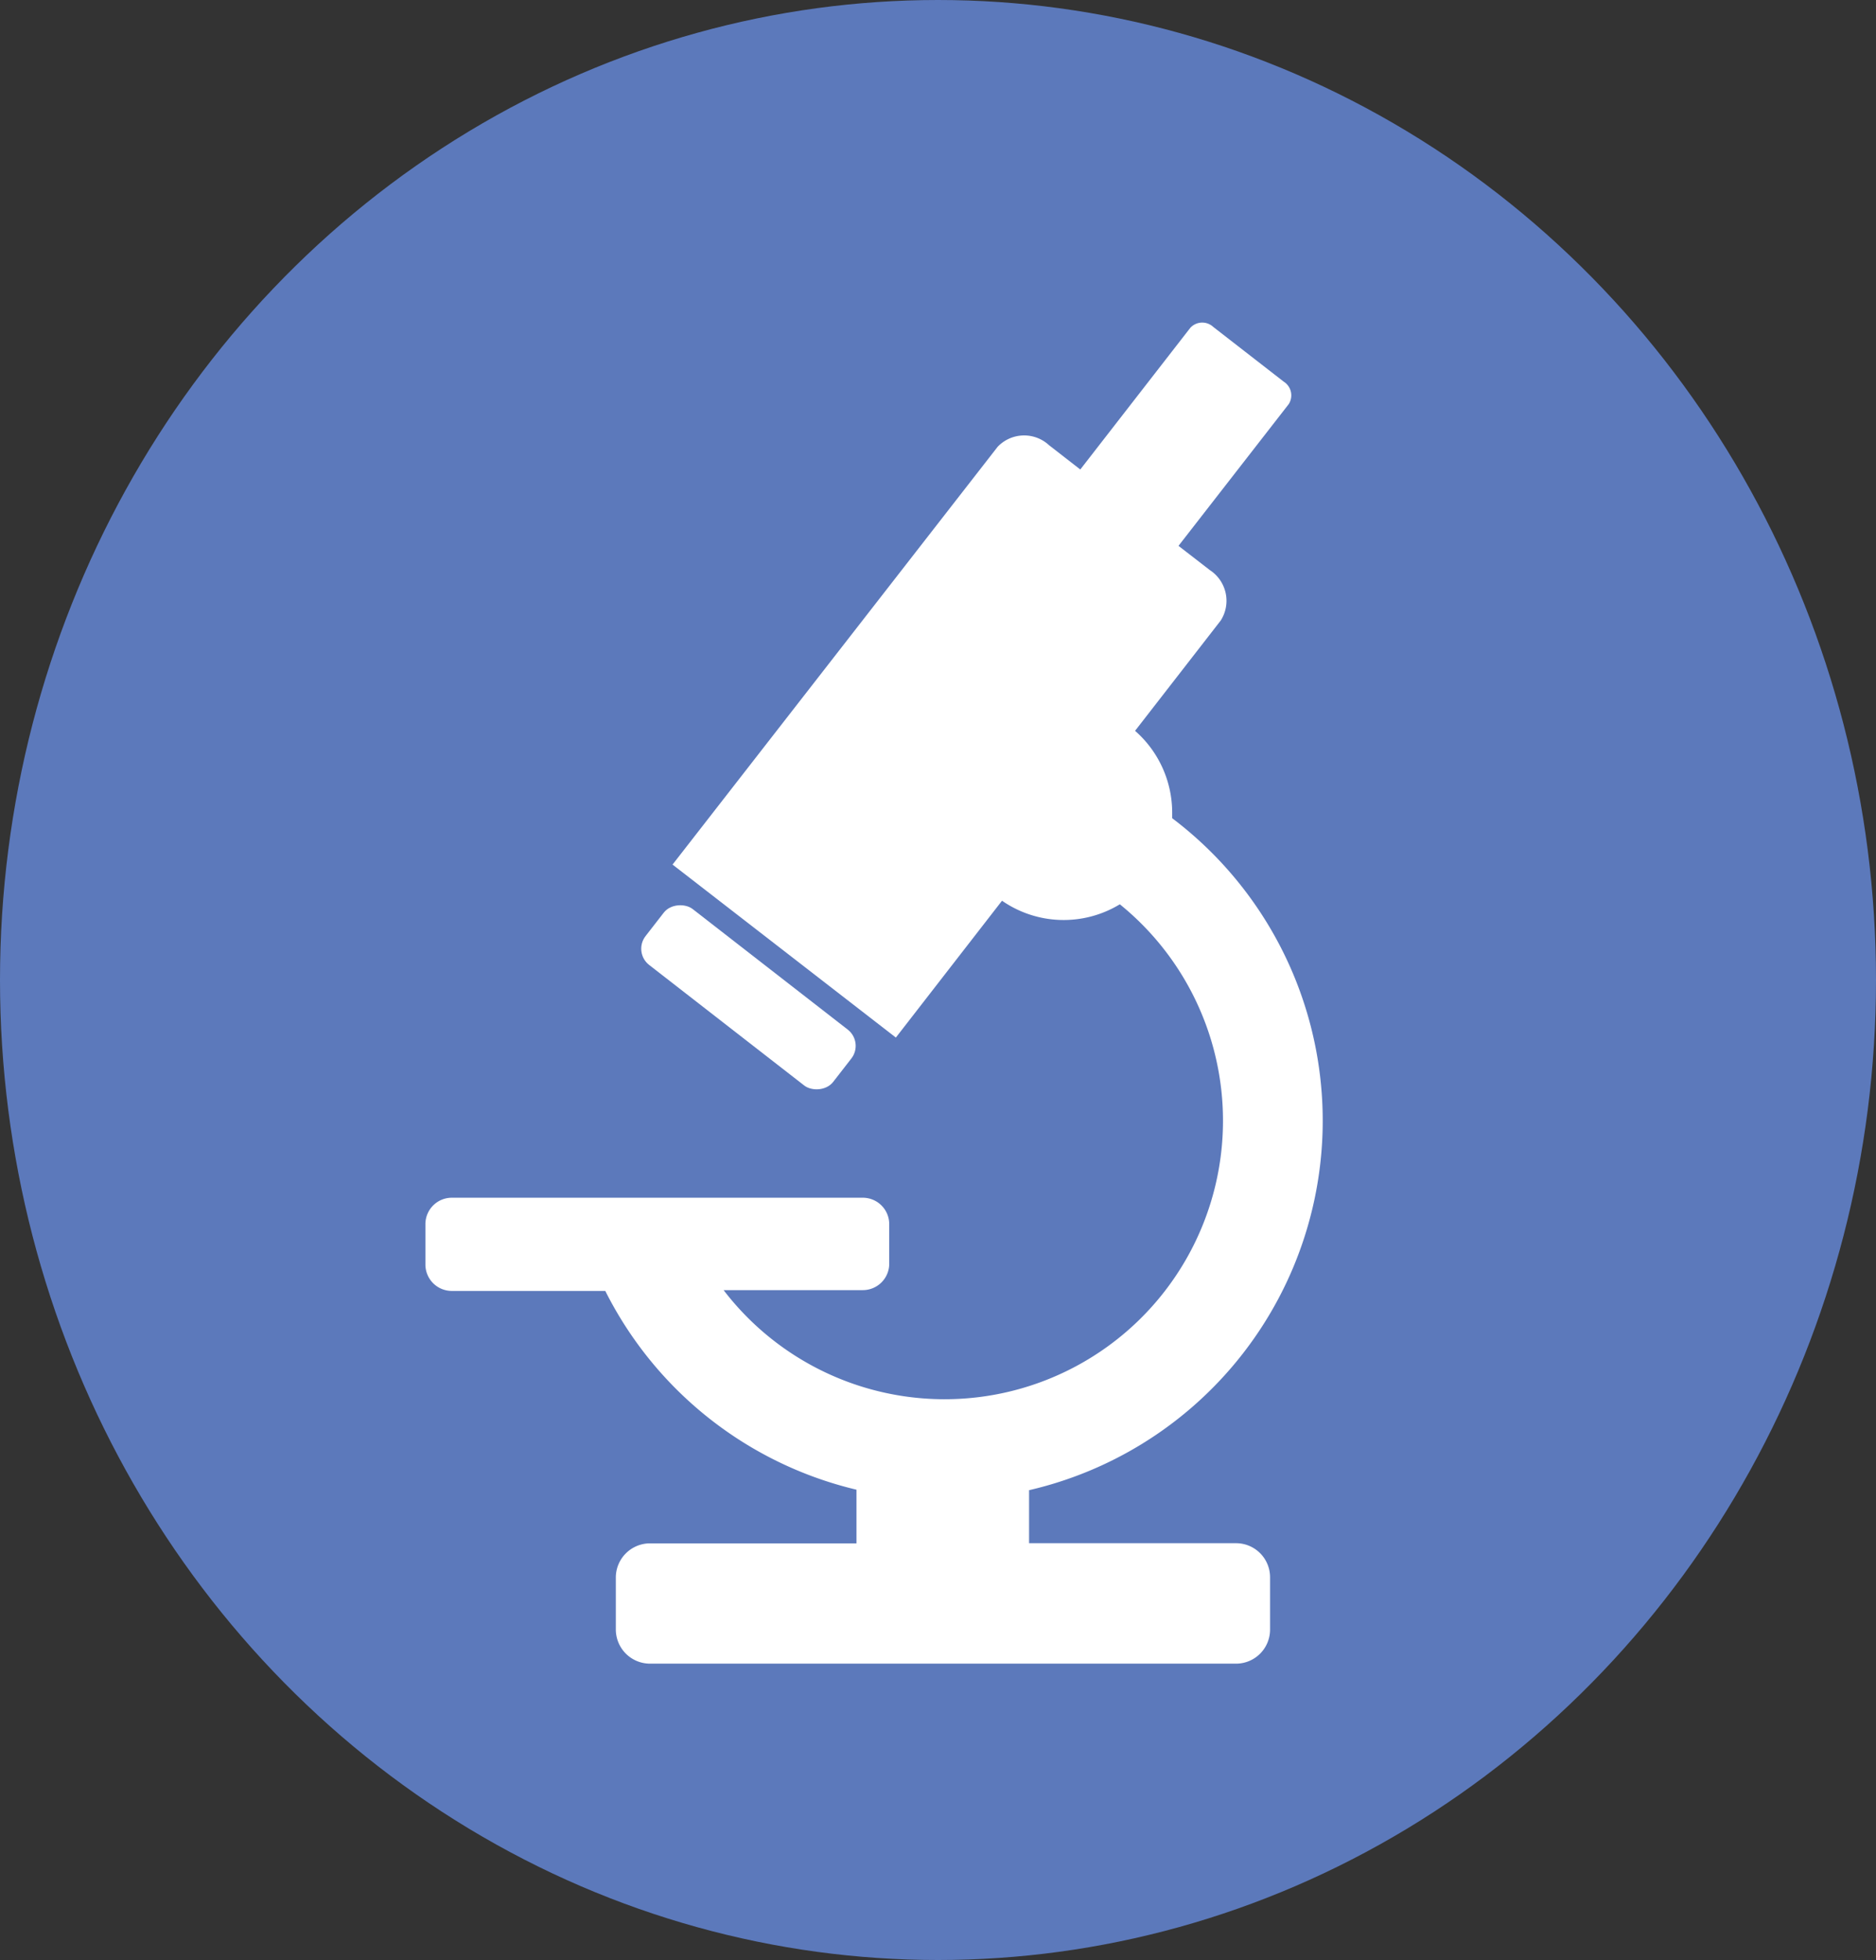
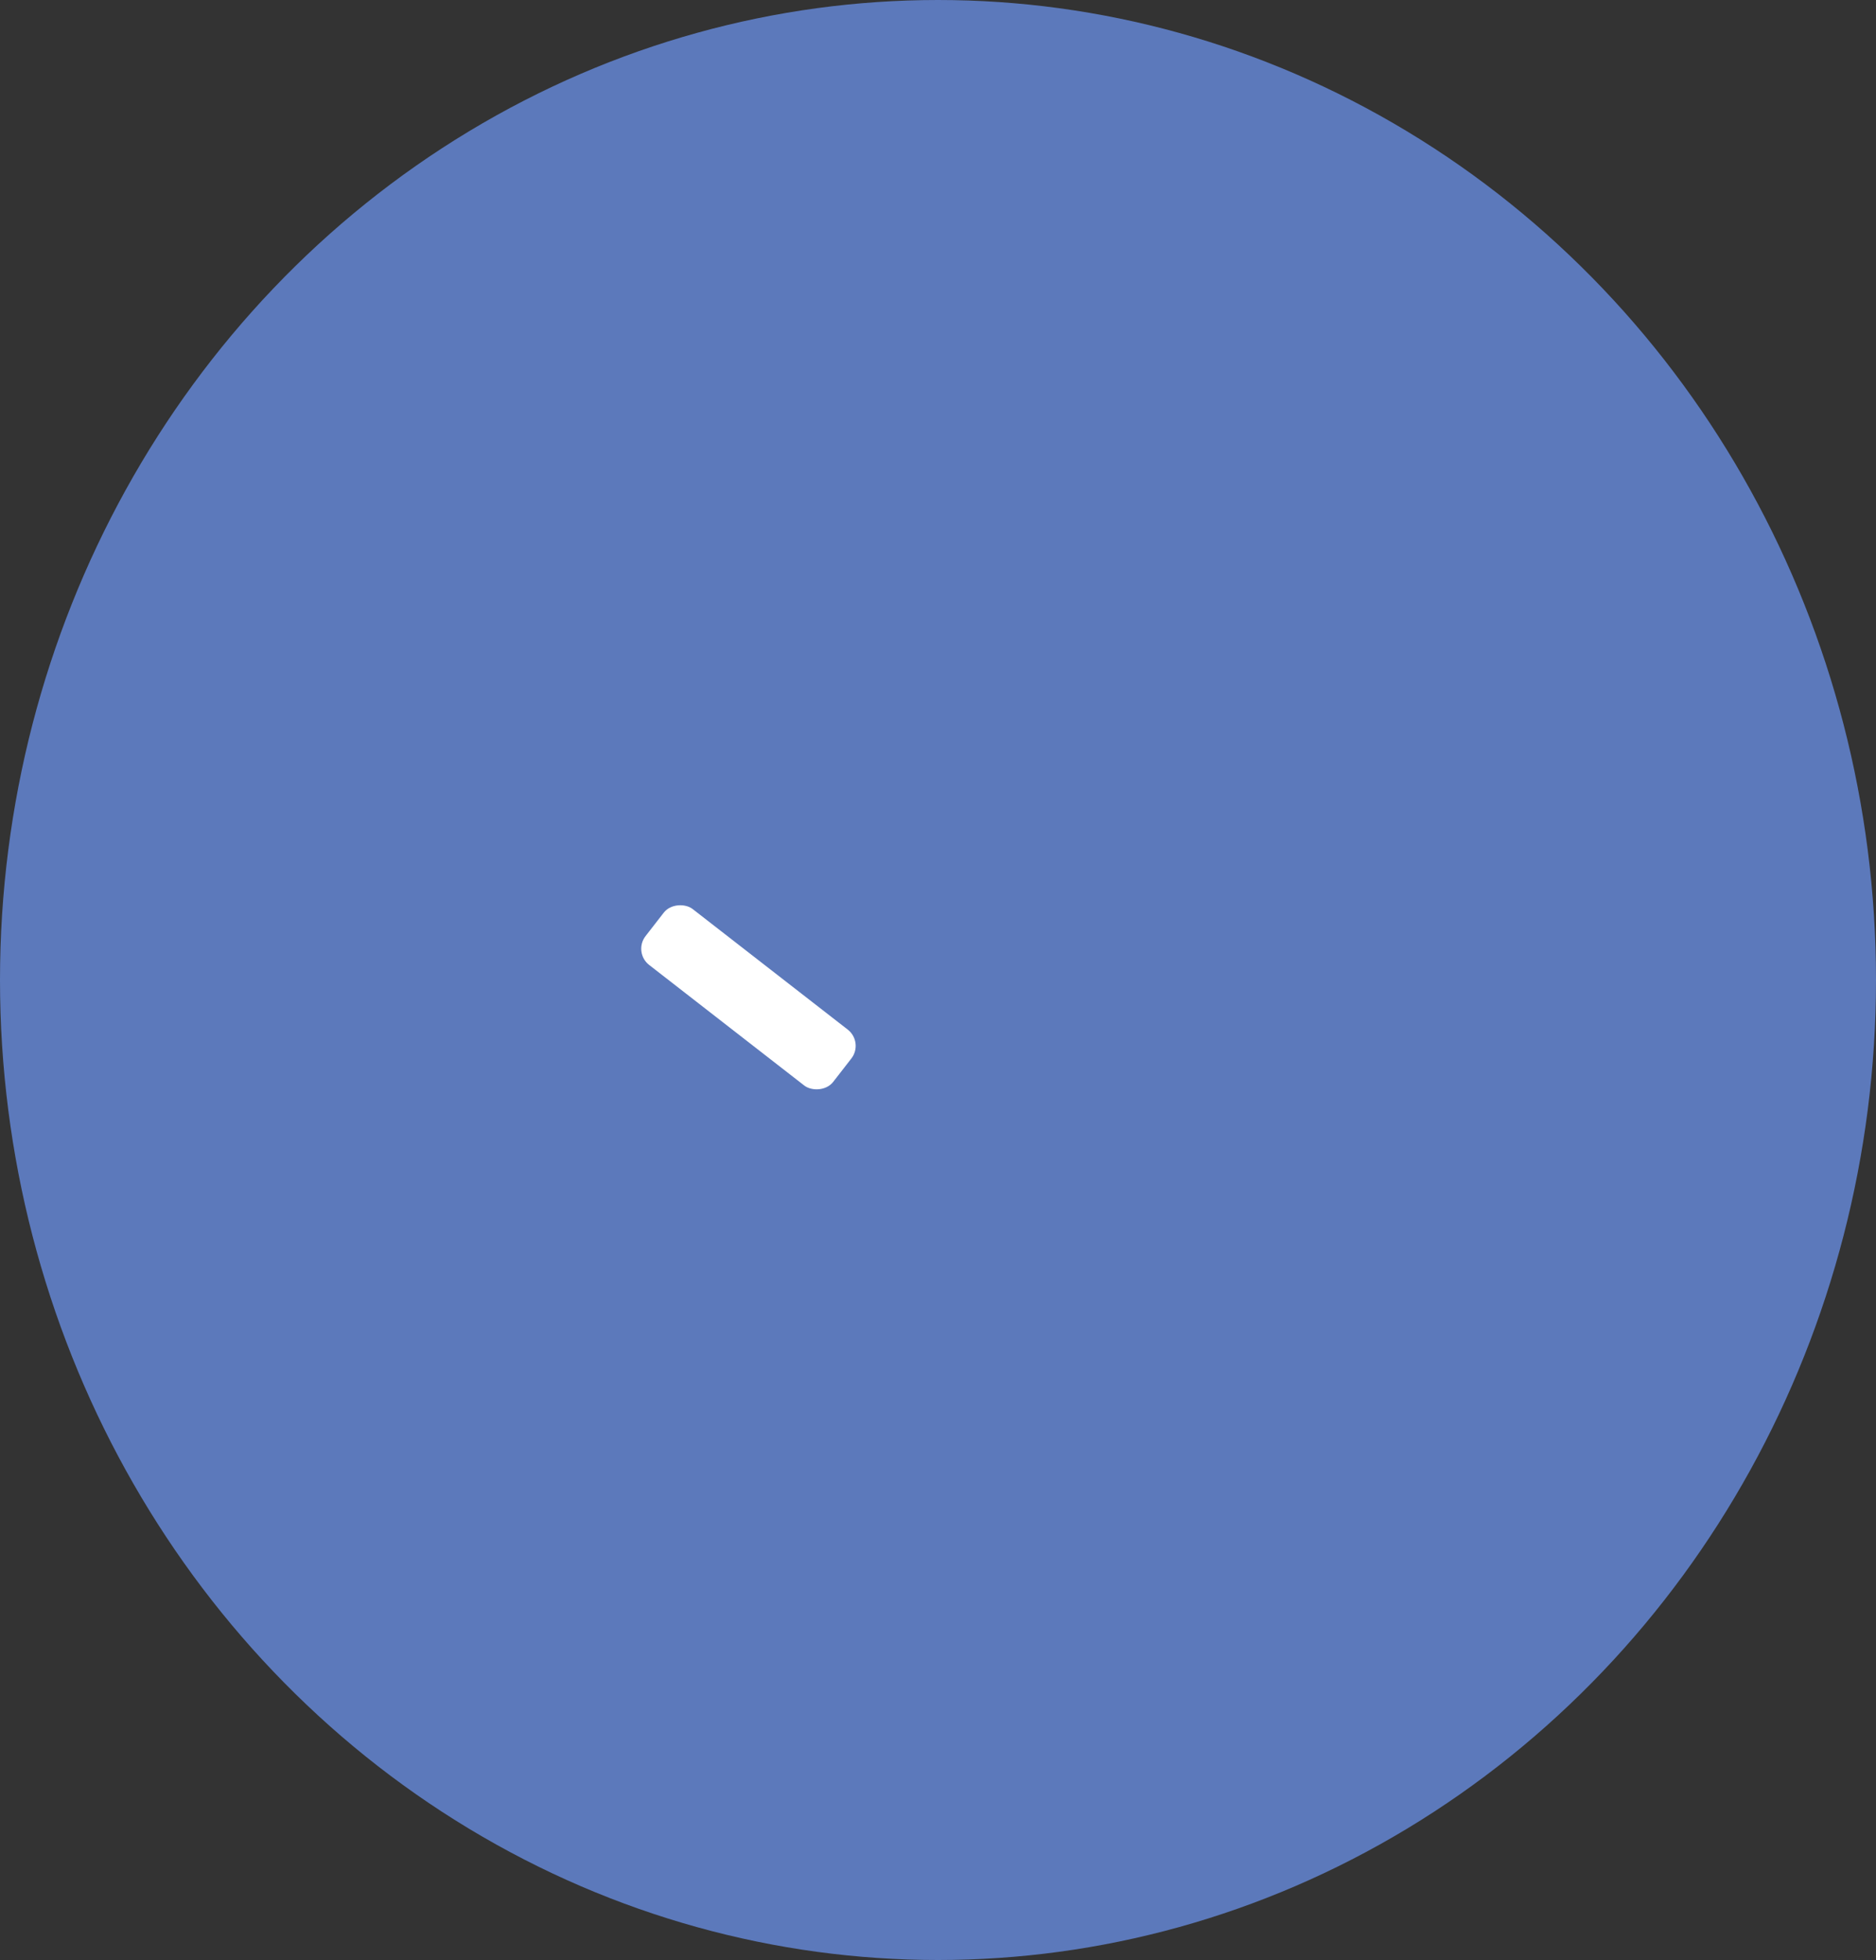
<svg xmlns="http://www.w3.org/2000/svg" viewBox="0 0 115.76 120.9">
  <rect x="0" y="0" width="115.76" height="120.9" fill="#333333" stroke="none" />
  <defs>
    <style>.cls-1{fill:#5c79bb;}.cls-2{fill:#fff;}</style>
  </defs>
  <title>Asset 4</title>
  <g id="Layer_2" data-name="Layer 2">
    <g id="Layer_1-2" data-name="Layer 1">
      <ellipse class="cls-1" cx="57.88" cy="60.45" rx="57.88" ry="60.45" />
-       <path class="cls-2" d="M76.27,95.19H63.5V91.92a23.39,23.39,0,0,0,8.83-41.45c0-.13,0-.26,0-.39a6.71,6.71,0,0,0-2.29-5l5.29-6.81a2.26,2.26,0,0,0-.67-3.1l-1.94-1.5,6.8-8.74a1,1,0,0,0-.31-1.39l-4.34-3.37a1,1,0,0,0-1.42.05l-6.79,8.74-1.93-1.5a2.26,2.26,0,0,0-3.17.1L41.5,53.33,55.28,64l6.55-8.44a6.68,6.68,0,0,0,7.27.22,17.18,17.18,0,1,1-24.45,23.8h8.59A1.63,1.63,0,0,0,54.87,78V75.51a1.63,1.63,0,0,0-1.63-1.63H27.88a1.63,1.63,0,0,0-1.63,1.63V78a1.63,1.63,0,0,0,1.63,1.63h9.47a23.4,23.4,0,0,0,15.5,12.26v3.31H40.09A2.11,2.11,0,0,0,38,97.3v3.22a2.11,2.11,0,0,0,2.11,2.1H76.27a2.1,2.1,0,0,0,2.1-2.1V97.3A2.1,2.1,0,0,0,76.27,95.19Z" />
      <rect class="cls-2" x="44" y="54.2" width="4.37" height="14.66" rx="1.27" transform="translate(-30.74 60.23) rotate(-52.15)" />
    </g>
  </g>
</svg>